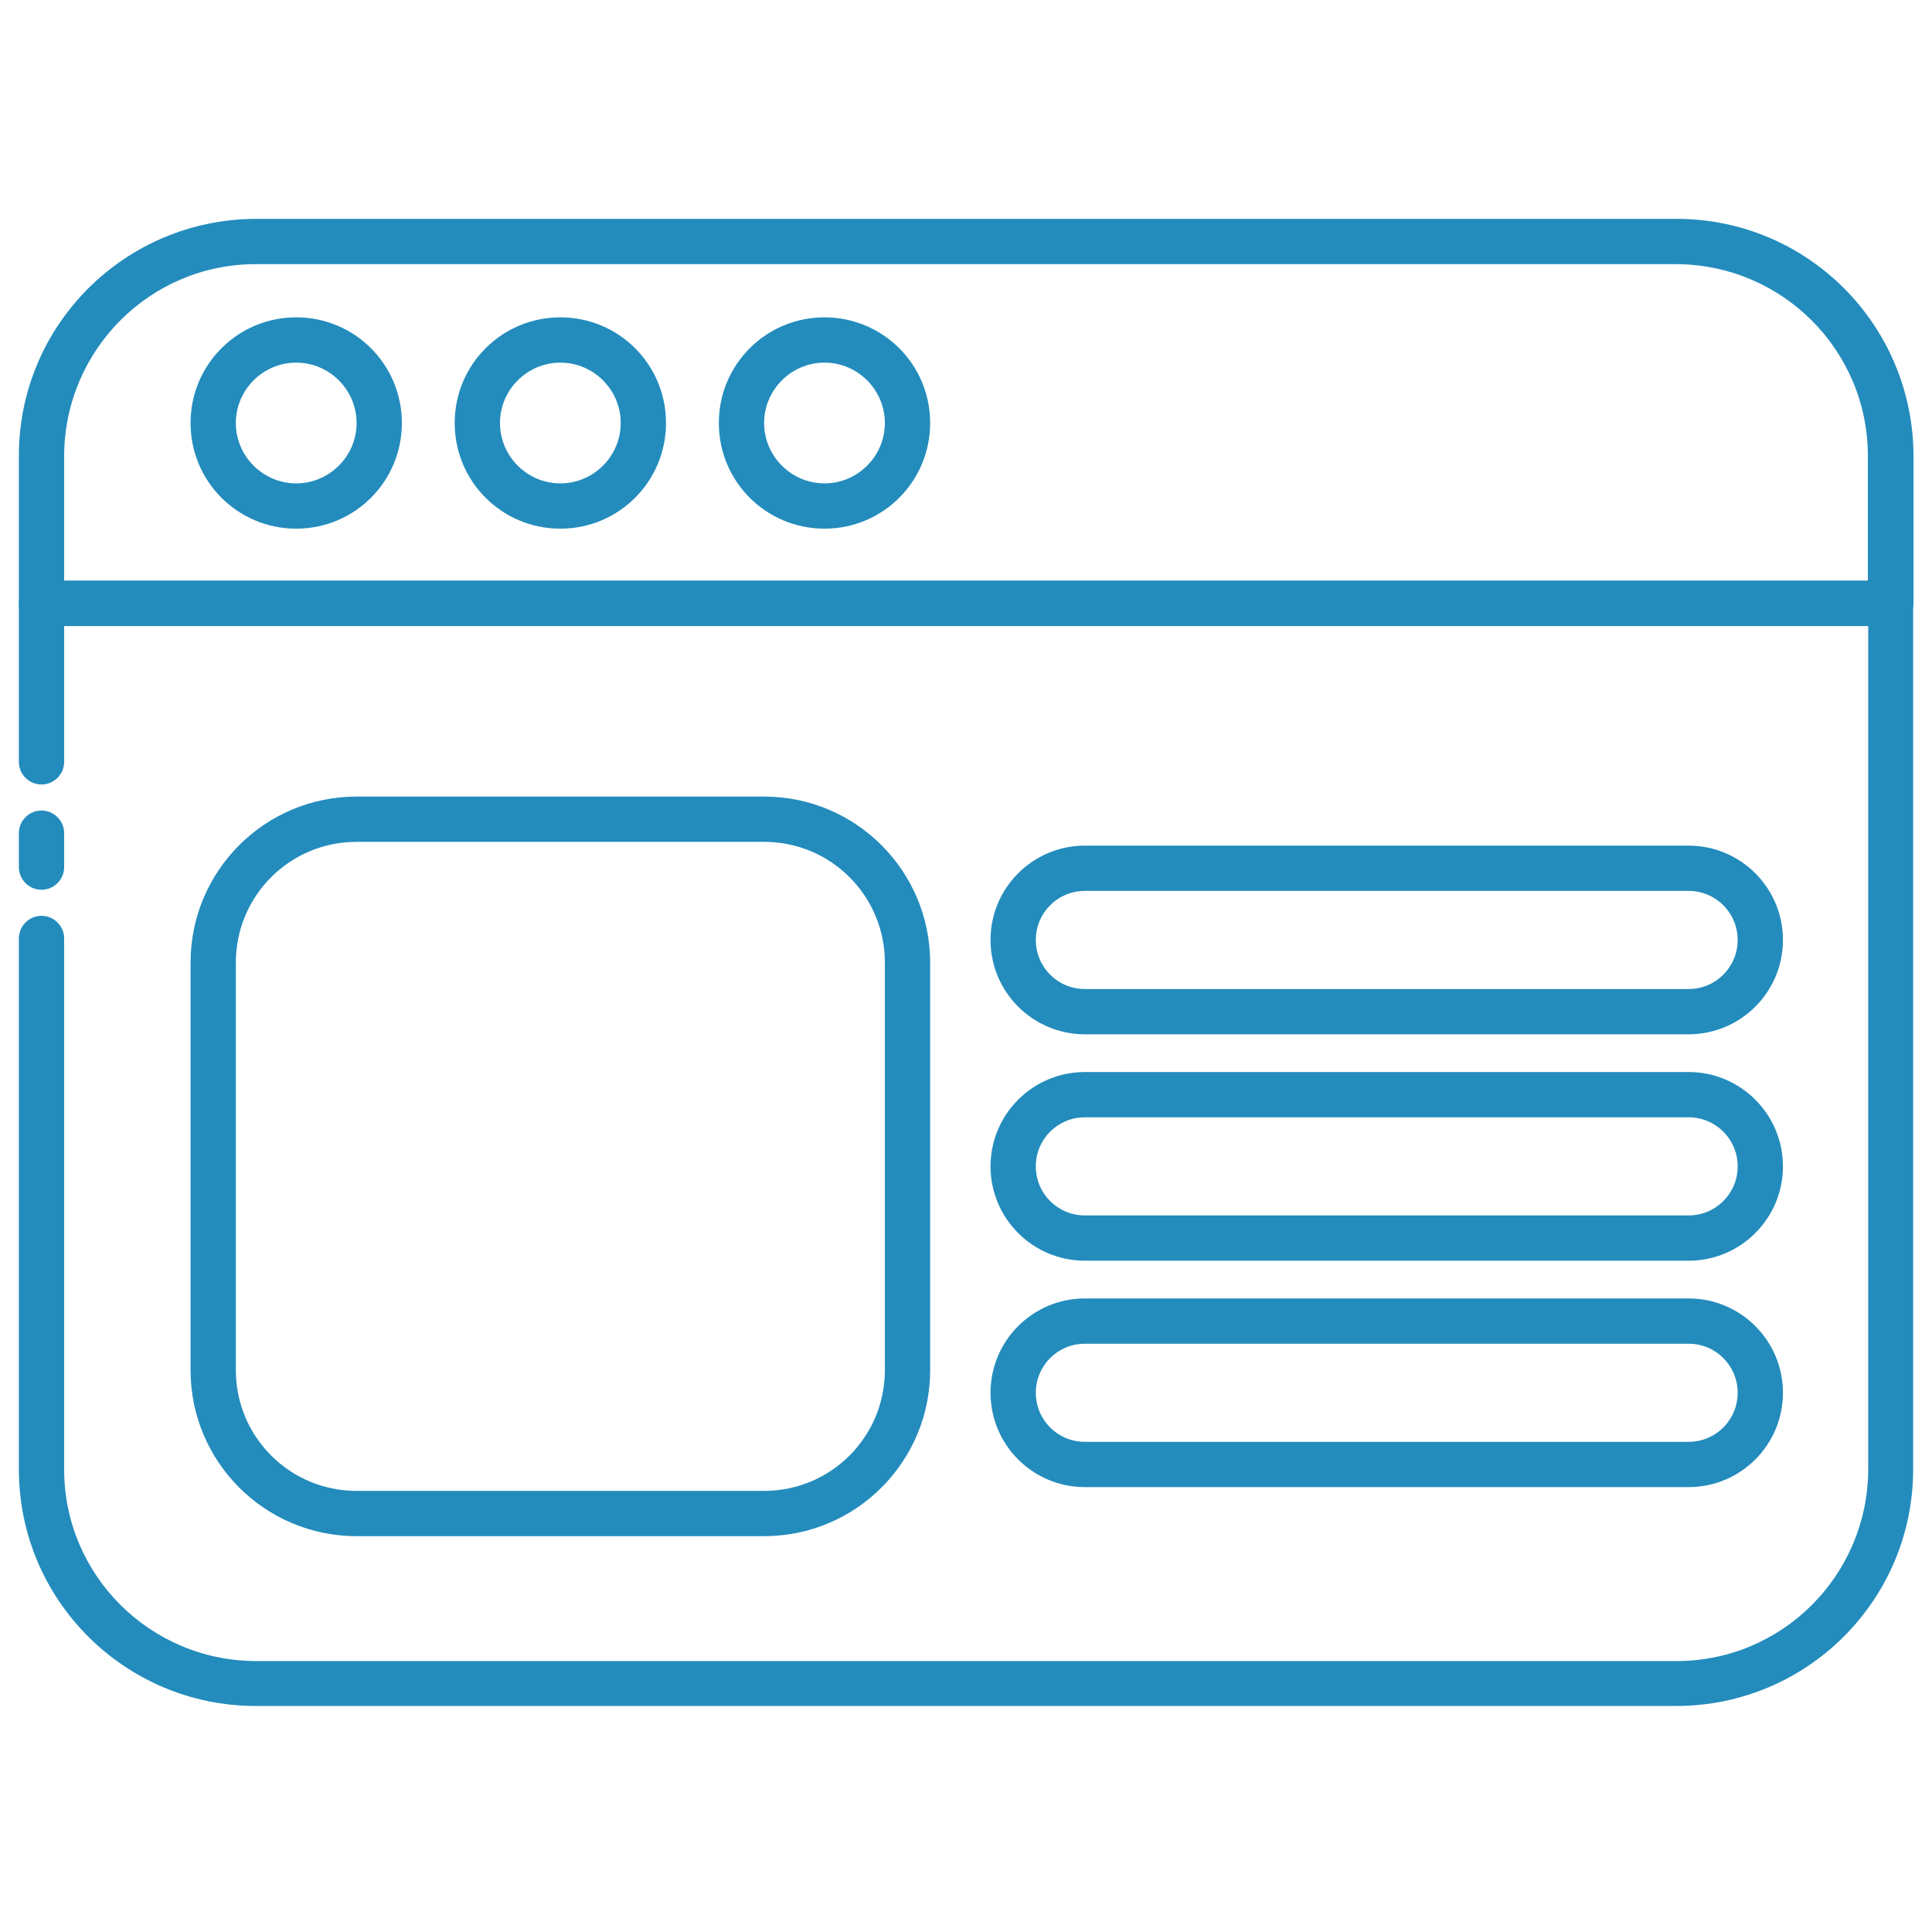
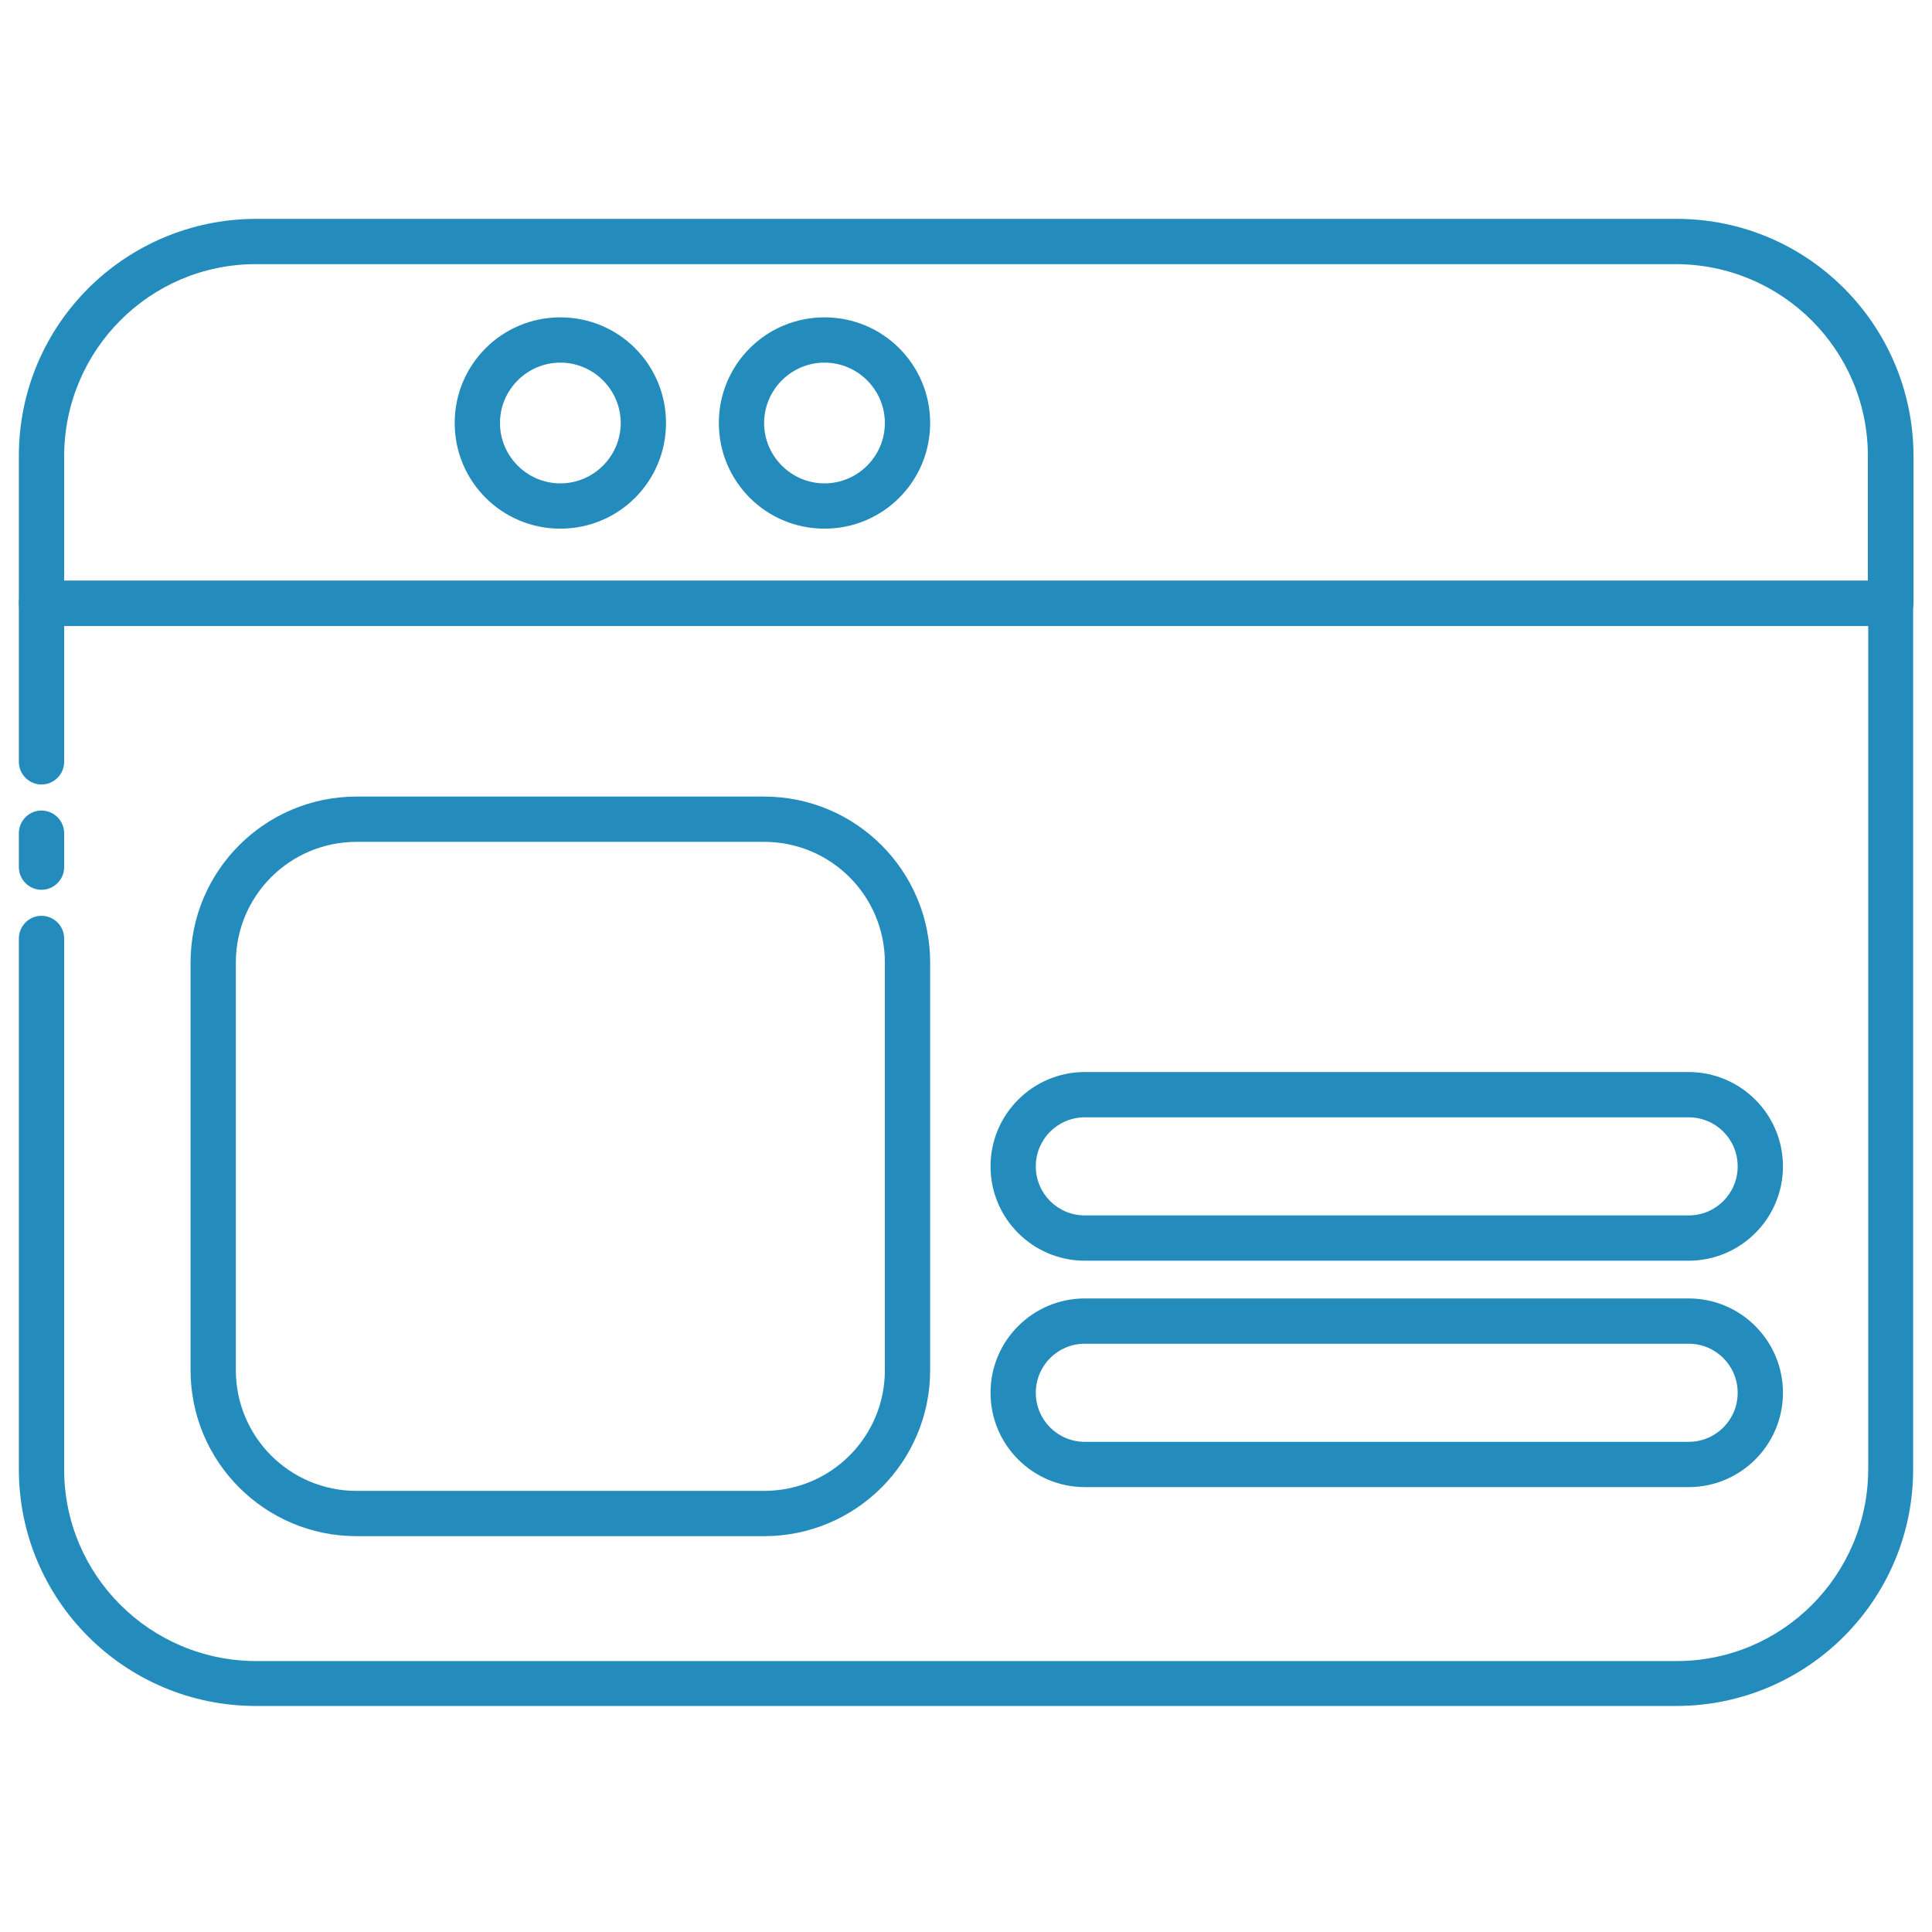
<svg xmlns="http://www.w3.org/2000/svg" id="Слой_1" x="0px" y="0px" viewBox="0 0 512 512" style="enable-background:new 0 0 512 512;" xml:space="preserve">
  <style type="text/css"> .st0{fill:#238CBC;} </style>
  <g id="_41.Website">
    <path class="st0" d="M501,165.9H11c-3.3,0-6-2.7-6-6v-39.1c0-34.7,28.1-62.7,62.8-62.8h376.5c34.7,0,62.7,28.1,62.8,62.8v39.1 C507,163.2,504.3,165.9,501,165.9L501,165.9z M17,153.9h478v-33.1c0-28-22.7-50.7-50.8-50.8H67.8c-28,0-50.7,22.7-50.8,50.8 L17,153.9z" />
    <path class="st0" d="M444.2,452.1H67.8C33.1,452.1,5,424,5,389.4V248.7c0-3.3,2.7-6,6-6s6,2.7,6,6l0,0v140.7 c0,28,22.7,50.7,50.8,50.8h376.5c28,0,50.7-22.7,50.8-50.8V165.9H17v36c0,3.3-2.7,6-6,6s-6-2.7-6-6v-42c0-3.3,2.7-6,6-6h490 c3.3,0,6,2.7,6,6v229.5C507,424,478.9,452.1,444.2,452.1z" />
    <path class="st0" d="M11,235.8c-3.3,0-6-2.7-6-6l0,0v-9c0-3.3,2.7-6,6-6s6,2.7,6,6v9C17,233.1,14.3,235.8,11,235.8L11,235.8z" />
-     <path class="st0" d="M78.5,140.1c-15.5,0-28-12.5-28-28s12.5-28,28-28s28,12.5,28,28C106.5,127.6,94,140.1,78.5,140.1z M78.5,96.1 c-8.8,0-16,7.2-16,16s7.2,16,16,16s16-7.2,16-16C94.5,103.3,87.3,96.1,78.5,96.1z" />
    <path class="st0" d="M148.5,140.1c-15.5,0-28-12.5-28-28s12.5-28,28-28s28,12.5,28,28C176.5,127.6,164,140.1,148.5,140.1z M148.5,96.1c-8.8,0-16,7.2-16,16s7.2,16,16,16s16-7.2,16-16C164.5,103.3,157.3,96.1,148.5,96.1z" />
    <path class="st0" d="M218.5,140.1c-15.5,0-28-12.5-28-28s12.5-28,28-28s28,12.5,28,28C246.5,127.6,234,140.1,218.5,140.1z M218.5,96.1c-8.8,0-16,7.2-16,16s7.2,16,16,16s16-7.2,16-16C234.5,103.3,227.3,96.1,218.5,96.1z" />
    <path class="st0" d="M202.5,407.1h-108c-24.3,0-44-19.7-44-44v-108c0-24.3,19.7-44,44-44h108c24.3,0,44,19.7,44,44v108 C246.5,387.4,226.8,407.1,202.5,407.1z M94.5,223.1c-17.7,0-32,14.3-32,32v108c0,17.7,14.3,32,32,32h108c17.7,0,32-14.3,32-32v-108 c0-17.7-14.3-32-32-32H94.5z" />
-     <path class="st0" d="M447.5,274.1h-160c-13.8,0-25-11.2-25-25c0-13.8,11.2-25,25-25h160c13.8,0,25,11.2,25,25 C472.5,262.9,461.3,274.1,447.5,274.1z M287.5,236.1c-7.2,0-13,5.8-13,13c0,7.2,5.8,13,13,13h160c7.2,0,13-5.8,13-13 c0-7.2-5.8-13-13-13H287.5z" />
    <path class="st0" d="M447.5,334.1h-160c-13.8,0-25-11.2-25-25s11.2-25,25-25h160c13.8,0,25,11.2,25,25S461.3,334.1,447.5,334.1z M287.5,296.1c-7.2,0-13,5.8-13,13s5.8,13,13,13h160c7.2,0,13-5.8,13-13s-5.8-13-13-13H287.5z" />
    <path class="st0" d="M447.5,394.1h-160c-13.8,0-25-11.2-25-25s11.2-25,25-25h160c13.8,0,25,11.2,25,25S461.3,394.1,447.5,394.1z M287.5,356.1c-7.2,0-13,5.8-13,13s5.8,13,13,13h160c7.2,0,13-5.8,13-13s-5.8-13-13-13H287.5z" />
  </g>
</svg>